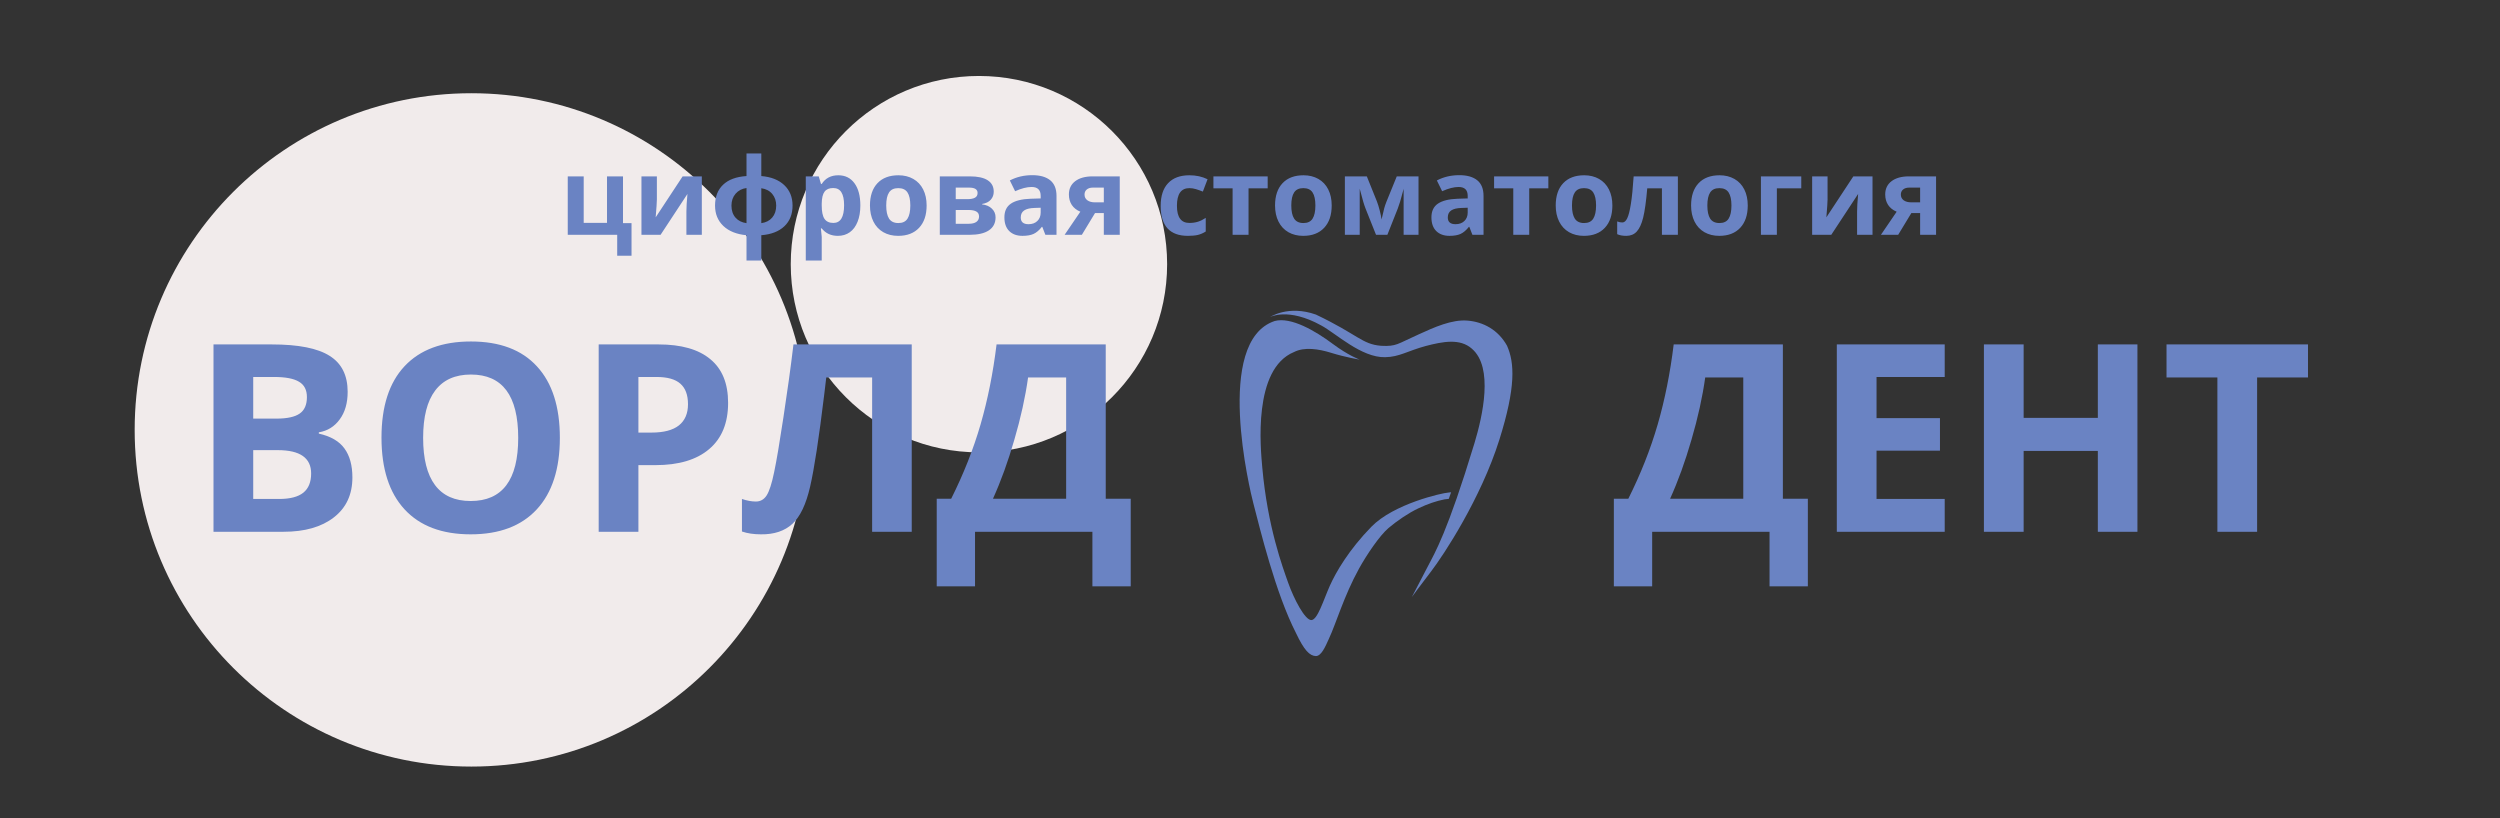
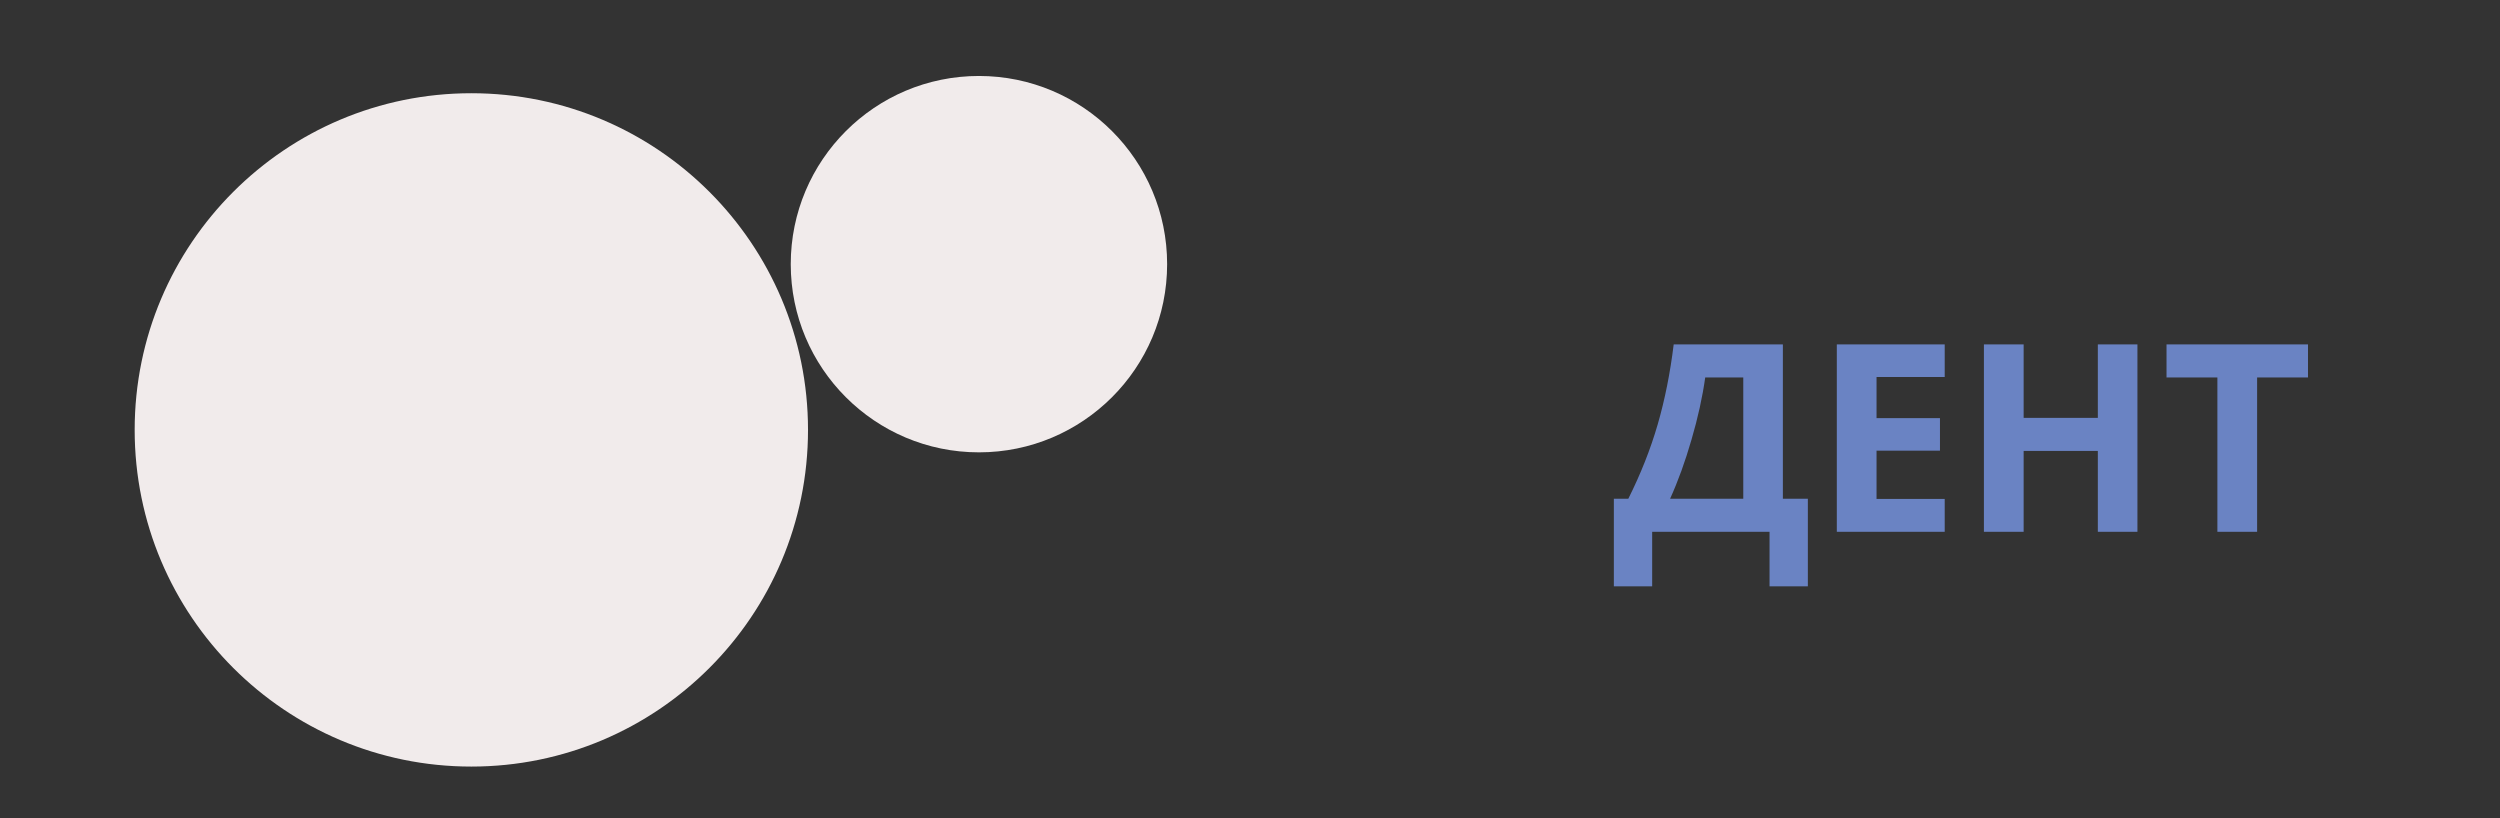
<svg xmlns="http://www.w3.org/2000/svg" width="724" height="237" viewBox="0 0 724 237" fill="none">
  <rect x="0" y="0" width="724" height="237" fill="#333333" stroke="none" />
  <circle cx="136.5" cy="124.5" r="97.5" fill="#F1EBEB" />
  <circle cx="283.5" cy="76.5" r="54.5" fill="#F1EBEB" />
  <g clip-path="url(#clip0_1028_1637)">
    <path d="M393.726 104.13C393.726 104.13 390.479 102.959 385.979 99.598C380.828 95.746 373.849 91.726 369.162 92.961C351.481 98.826 362.045 142.206 362.959 145.722C364.932 153.306 369.377 171.723 375.303 183.3C377.671 188.33 379.284 189.944 381.077 190C382.683 190 383.867 187.151 384.822 185.047C386.941 180.542 389.156 172.698 393.559 164.693C395.775 160.673 399.569 155.067 402.116 152.913C404.664 150.759 407.918 148.563 410.701 147.244C413.477 145.925 415.907 145.097 418.365 144.606C418.974 144.522 419.563 144.473 419.563 144.473L420.234 142.571C420.234 142.571 419.687 142.592 419.376 142.656C417.583 142.775 403.626 145.904 397.139 152.562C390.652 159.22 386.913 165.619 385.106 169.667C383.251 173.828 381.562 179.574 379.741 179.574C377.92 179.574 374.735 173.519 373.06 168.783C371.53 164.447 367.078 152.618 365.548 135.289C365.078 129.949 362.752 106.846 374.763 101.941C377.754 100.412 381.915 101.057 385.508 102.18C389.613 103.464 393.719 104.137 393.719 104.137L393.726 104.13Z" fill="#6A83C3" />
    <path d="M367.807 91.817C367.807 91.817 373.041 88.267 381.078 91.094C393.256 96.889 394.419 99.71 399.985 100.145C404.479 100.362 404.562 99.64 410.827 96.847C415.313 94.792 420.478 92.462 425.006 92.848C429.533 93.227 433.833 95.465 436.429 100.11C438.637 105.063 439.018 112.1 434.2 127.395C428.869 144.311 418.138 160.68 414.399 165.542C411.277 169.597 408.882 172.888 408.882 172.888C408.882 172.888 411.464 167.962 413.499 164.026C415.535 160.09 419.149 154.253 427 128.357C429.381 120.463 432.573 106.403 426.259 100.987C422.811 97.942 417.896 98.903 412.89 100.201C407.476 101.681 405.268 103.372 401.121 103.443C394.218 103.597 386.825 96.49 382.601 94.237C373.027 88.947 367.807 91.817 367.807 91.817Z" fill="#6A83C3" />
  </g>
-   <path d="M61.828 99.746H78.713C86.407 99.746 91.986 100.847 95.449 103.049C98.938 105.226 100.682 108.702 100.682 113.477C100.682 116.717 99.915 119.377 98.381 121.455C96.872 123.533 94.856 124.783 92.332 125.203V125.574C95.771 126.341 98.245 127.776 99.754 129.879C101.288 131.982 102.055 134.777 102.055 138.266C102.055 143.214 100.261 147.073 96.674 149.844C93.111 152.615 88.262 154 82.127 154H61.828V99.746ZM73.332 121.232H80.012C83.129 121.232 85.38 120.75 86.766 119.785C88.176 118.82 88.881 117.225 88.881 114.998C88.881 112.92 88.114 111.436 86.58 110.545C85.071 109.63 82.671 109.172 79.381 109.172H73.332V121.232ZM73.332 130.361V144.5H80.828C83.995 144.5 86.333 143.894 87.842 142.682C89.351 141.469 90.106 139.614 90.106 137.115C90.106 132.613 86.889 130.361 80.457 130.361H73.332ZM162.135 126.799C162.135 135.779 159.908 142.682 155.455 147.506C151.002 152.33 144.619 154.742 136.307 154.742C127.994 154.742 121.611 152.33 117.158 147.506C112.705 142.682 110.479 135.755 110.479 126.725C110.479 117.695 112.705 110.805 117.158 106.055C121.636 101.28 128.044 98.893 136.381 98.893C144.718 98.893 151.089 101.292 155.492 106.092C159.921 110.891 162.135 117.794 162.135 126.799ZM122.539 126.799C122.539 132.86 123.689 137.424 125.99 140.492C128.291 143.56 131.73 145.094 136.307 145.094C145.485 145.094 150.074 138.995 150.074 126.799C150.074 114.577 145.51 108.467 136.381 108.467C131.804 108.467 128.353 110.013 126.027 113.105C123.702 116.173 122.539 120.738 122.539 126.799ZM184.883 125.277H188.668C192.206 125.277 194.853 124.585 196.609 123.199C198.366 121.789 199.244 119.748 199.244 117.076C199.244 114.38 198.502 112.388 197.018 111.102C195.558 109.815 193.257 109.172 190.115 109.172H184.883V125.277ZM210.859 116.668C210.859 122.507 209.029 126.972 205.367 130.064C201.73 133.157 196.548 134.703 189.818 134.703H184.883V154H173.379V99.746H190.709C197.29 99.746 202.287 101.169 205.701 104.014C209.14 106.834 210.859 111.052 210.859 116.668ZM264.037 154H252.57V109.32H239.285L238.691 114.293C237.158 126.935 235.797 135.816 234.609 140.938C233.447 146.034 231.74 149.621 229.488 151.699C227.237 153.777 224.194 154.792 220.359 154.742C218.281 154.742 216.451 154.47 214.867 153.926V144.5C216.302 144.995 217.65 145.242 218.912 145.242C220.223 145.242 221.262 144.648 222.029 143.461C222.796 142.249 223.514 140.022 224.182 136.781C224.874 133.516 225.777 128.184 226.891 120.787C228.029 113.365 228.993 106.352 229.785 99.746H264.037V154ZM271.273 144.426H275.467C279.054 137.251 281.887 130.089 283.965 122.939C286.043 115.765 287.589 108.034 288.604 99.746H320.221V144.426H327.457V169.809H316.361V154H282.369V169.809H271.273V144.426ZM297.732 109.32C296.941 114.986 295.617 120.985 293.762 127.318C291.931 133.652 289.865 139.354 287.564 144.426H308.754V109.32H297.732Z" fill="#6A83C3" />
  <path d="M467.371 144.426H471.564C475.152 137.251 477.984 130.089 480.062 122.939C482.141 115.765 483.687 108.034 484.701 99.746H516.318V144.426H523.555V169.809H512.459V154H478.467V169.809H467.371V144.426ZM493.83 109.32C493.038 114.986 491.715 120.985 489.859 127.318C488.029 133.652 485.963 139.354 483.662 144.426H504.852V109.32H493.83ZM563.188 154H531.941V99.746H563.188V109.172H543.445V121.084H561.814V130.51H543.445V144.5H563.188V154ZM619 154H607.533V130.584H586.047V154H574.543V99.746H586.047V121.01H607.533V99.746H619V154ZM653.66 154H642.156V109.32H627.424V99.746H668.393V109.32H653.66V154Z" fill="#6A83C3" />
-   <path d="M180.421 64.624H182.889V74.07H178.741V68H164.422V51.077H169.039V64.534H175.79V51.077H180.421V64.624ZM190.23 51.077V57.768C190.23 58.474 190.114 60.2 189.882 62.944L197.692 51.077H203.248V68H198.782V61.249C198.782 60.048 198.883 58.353 199.085 56.163L191.305 68H185.765V51.077H190.23ZM220.473 50.986C223.299 51.218 225.514 52.091 227.118 53.605C228.723 55.119 229.525 57.096 229.525 59.539C229.525 62.031 228.733 64.029 227.148 65.533C225.564 67.026 223.339 67.889 220.473 68.121V75.447H216.189V68.121C213.334 67.859 211.098 66.966 209.484 65.442C207.879 63.908 207.077 61.94 207.077 59.539C207.077 56.986 207.854 54.972 209.408 53.499C210.962 52.016 213.223 51.178 216.189 50.986V44.447H220.473V50.986ZM211.83 59.539C211.83 60.961 212.219 62.122 212.996 63.02C213.773 63.908 214.837 64.443 216.189 64.624V54.453C214.888 54.624 213.833 55.174 213.026 56.102C212.229 57.031 211.83 58.176 211.83 59.539ZM224.787 59.539C224.787 58.206 224.409 57.086 223.652 56.178C222.895 55.26 221.835 54.705 220.473 54.513V64.624C221.815 64.443 222.87 63.903 223.637 63.005C224.404 62.107 224.787 60.951 224.787 59.539ZM242.648 68.303C240.66 68.303 239.101 67.581 237.971 66.138H237.729C237.89 67.551 237.971 68.368 237.971 68.59V75.447H233.354V51.077H237.108L237.759 53.272H237.971C239.051 51.597 240.65 50.759 242.77 50.759C244.768 50.759 246.332 51.531 247.462 53.075C248.592 54.619 249.157 56.764 249.157 59.508C249.157 61.315 248.89 62.884 248.355 64.216C247.83 65.548 247.078 66.562 246.1 67.258C245.121 67.955 243.97 68.303 242.648 68.303ZM241.286 54.453C240.146 54.453 239.313 54.806 238.789 55.512C238.264 56.209 237.991 57.364 237.971 58.978V59.478C237.971 61.294 238.239 62.596 238.773 63.383C239.318 64.17 240.176 64.564 241.347 64.564C243.415 64.564 244.45 62.859 244.45 59.448C244.45 57.783 244.192 56.536 243.678 55.709C243.173 54.871 242.376 54.453 241.286 54.453ZM256.65 59.508C256.65 61.183 256.922 62.45 257.467 63.308C258.022 64.165 258.92 64.594 260.162 64.594C261.393 64.594 262.276 64.17 262.811 63.323C263.355 62.465 263.628 61.194 263.628 59.508C263.628 57.833 263.355 56.577 262.811 55.739C262.266 54.902 261.373 54.483 260.131 54.483C258.9 54.483 258.012 54.902 257.467 55.739C256.922 56.567 256.65 57.823 256.65 59.508ZM268.351 59.508C268.351 62.263 267.624 64.418 266.171 65.972C264.718 67.526 262.694 68.303 260.101 68.303C258.476 68.303 257.043 67.95 255.802 67.243C254.561 66.527 253.607 65.502 252.941 64.17C252.275 62.838 251.942 61.284 251.942 59.508C251.942 56.743 252.664 54.594 254.107 53.06C255.55 51.526 257.578 50.759 260.192 50.759C261.817 50.759 263.25 51.112 264.491 51.819C265.732 52.525 266.686 53.539 267.352 54.861C268.018 56.183 268.351 57.732 268.351 59.508ZM287.786 55.512C287.786 56.42 287.499 57.197 286.923 57.843C286.358 58.479 285.521 58.888 284.411 59.069V59.19C285.611 59.332 286.56 59.745 287.256 60.432C287.963 61.108 288.316 61.945 288.316 62.944C288.316 64.589 287.67 65.846 286.378 66.713C285.087 67.571 283.24 68 280.838 68H272.165V51.077H280.838C283.159 51.077 284.895 51.456 286.045 52.212C287.206 52.959 287.786 54.059 287.786 55.512ZM283.533 62.702C283.533 62.036 283.275 61.557 282.761 61.264C282.246 60.961 281.474 60.81 280.445 60.81H276.782V64.806H280.536C281.514 64.806 282.256 64.624 282.761 64.261C283.275 63.888 283.533 63.368 283.533 62.702ZM283.109 55.876C283.109 54.846 282.292 54.331 280.657 54.331H276.782V57.677H280.127C281.106 57.677 281.847 57.535 282.352 57.253C282.857 56.97 283.109 56.511 283.109 55.876ZM302.741 68L301.848 65.699H301.727C300.95 66.678 300.148 67.359 299.32 67.743C298.503 68.116 297.433 68.303 296.111 68.303C294.487 68.303 293.205 67.838 292.267 66.91C291.338 65.982 290.874 64.66 290.874 62.944C290.874 61.148 291.5 59.826 292.751 58.978C294.012 58.121 295.91 57.647 298.442 57.556L301.379 57.465V56.723C301.379 55.008 300.501 54.15 298.745 54.15C297.393 54.15 295.804 54.559 293.977 55.376L292.448 52.258C294.396 51.239 296.555 50.729 298.927 50.729C301.197 50.729 302.938 51.224 304.149 52.212C305.36 53.201 305.965 54.705 305.965 56.723V68H302.741ZM301.379 60.159L299.593 60.22C298.251 60.26 297.252 60.502 296.596 60.946C295.94 61.39 295.612 62.066 295.612 62.975C295.612 64.276 296.359 64.927 297.852 64.927C298.922 64.927 299.774 64.62 300.41 64.004C301.056 63.388 301.379 62.571 301.379 61.552V60.159ZM313.307 68H308.312L312.868 61.31C311.778 60.855 310.95 60.2 310.385 59.342C309.83 58.484 309.553 57.475 309.553 56.315C309.553 54.68 310.163 53.398 311.384 52.47C312.615 51.541 314.291 51.077 316.41 51.077H324.281V68H319.664V61.703H317.121L313.307 68ZM314.079 56.345C314.079 57.051 314.356 57.606 314.911 58.01C315.466 58.403 316.193 58.6 317.091 58.6H319.664V54.331H316.5C315.744 54.331 315.148 54.518 314.714 54.892C314.291 55.255 314.079 55.739 314.079 56.345ZM344.034 68.303C338.767 68.303 336.133 65.412 336.133 59.629C336.133 56.753 336.849 54.559 338.282 53.045C339.715 51.521 341.769 50.759 344.443 50.759C346.401 50.759 348.156 51.143 349.71 51.91L348.348 55.482C347.622 55.189 346.945 54.952 346.32 54.77C345.694 54.579 345.069 54.483 344.443 54.483C342.041 54.483 340.84 56.188 340.84 59.599C340.84 62.909 342.041 64.564 344.443 64.564C345.331 64.564 346.153 64.448 346.91 64.216C347.667 63.974 348.424 63.6 349.181 63.096V67.046C348.434 67.521 347.677 67.849 346.91 68.03C346.153 68.212 345.195 68.303 344.034 68.303ZM367.118 51.077V54.544H361.578V68H356.961V54.544H351.406V51.077H367.118ZM373.959 59.508C373.959 61.183 374.232 62.45 374.777 63.308C375.332 64.165 376.23 64.594 377.471 64.594C378.702 64.594 379.585 64.17 380.12 63.323C380.665 62.465 380.938 61.194 380.938 59.508C380.938 57.833 380.665 56.577 380.12 55.739C379.575 54.902 378.682 54.483 377.441 54.483C376.21 54.483 375.322 54.902 374.777 55.739C374.232 56.567 373.959 57.823 373.959 59.508ZM385.66 59.508C385.66 62.263 384.934 64.418 383.48 65.972C382.027 67.526 380.004 68.303 377.411 68.303C375.786 68.303 374.353 67.95 373.112 67.243C371.871 66.527 370.917 65.502 370.251 64.17C369.585 62.838 369.252 61.284 369.252 59.508C369.252 56.743 369.973 54.594 371.417 53.06C372.86 51.526 374.888 50.759 377.501 50.759C379.126 50.759 380.559 51.112 381.8 51.819C383.042 52.525 383.995 53.539 384.661 54.861C385.327 56.183 385.66 57.732 385.66 59.508ZM410.802 68H406.488V54.665L406.246 55.603C405.701 57.732 405.212 59.342 404.778 60.432L401.781 68H398.496L395.454 60.371C395.02 59.261 394.556 57.702 394.061 55.694L393.773 54.665V68H389.475V51.077H395.832L398.738 58.297C399.041 59.074 399.319 59.967 399.571 60.977C399.833 61.986 400.01 62.849 400.101 63.565C400.434 62.051 400.691 60.967 400.873 60.31C401.064 59.645 401.271 59.034 401.493 58.479C401.715 57.924 402.719 55.457 404.505 51.077H410.802V68ZM426.408 68L425.515 65.699H425.394C424.617 66.678 423.815 67.359 422.987 67.743C422.17 68.116 421.1 68.303 419.778 68.303C418.154 68.303 416.872 67.838 415.934 66.91C415.005 65.982 414.541 64.66 414.541 62.944C414.541 61.148 415.167 59.826 416.418 58.978C417.679 58.121 419.576 57.647 422.109 57.556L425.046 57.465V56.723C425.046 55.008 424.168 54.15 422.412 54.15C421.06 54.15 419.471 54.559 417.644 55.376L416.115 52.258C418.063 51.239 420.222 50.729 422.594 50.729C424.864 50.729 426.605 51.224 427.816 52.212C429.027 53.201 429.632 54.705 429.632 56.723V68H426.408ZM425.046 60.159L423.26 60.22C421.918 60.26 420.919 60.502 420.263 60.946C419.607 61.39 419.279 62.066 419.279 62.975C419.279 64.276 420.026 64.927 421.519 64.927C422.589 64.927 423.441 64.62 424.077 64.004C424.723 63.388 425.046 62.571 425.046 61.552V60.159ZM448.402 51.077V54.544H442.862V68H438.245V54.544H432.69V51.077H448.402ZM455.244 59.508C455.244 61.183 455.516 62.45 456.061 63.308C456.616 64.165 457.514 64.594 458.755 64.594C459.986 64.594 460.869 64.17 461.404 63.323C461.949 62.465 462.222 61.194 462.222 59.508C462.222 57.833 461.949 56.577 461.404 55.739C460.859 54.902 459.966 54.483 458.725 54.483C457.494 54.483 456.606 54.902 456.061 55.739C455.516 56.567 455.244 57.823 455.244 59.508ZM466.944 59.508C466.944 62.263 466.218 64.418 464.765 65.972C463.312 67.526 461.288 68.303 458.695 68.303C457.07 68.303 455.637 67.95 454.396 67.243C453.155 66.527 452.201 65.502 451.535 64.17C450.869 62.838 450.536 61.284 450.536 59.508C450.536 56.743 451.258 54.594 452.701 53.06C454.144 51.526 456.172 50.759 458.786 50.759C460.41 50.759 461.843 51.112 463.084 51.819C464.326 52.525 465.279 53.539 465.945 54.861C466.611 56.183 466.944 57.732 466.944 59.508ZM485.911 68H481.294V54.544H477.041C476.718 58.328 476.324 61.153 475.86 63.02C475.396 64.877 474.775 66.224 473.998 67.061C473.231 67.889 472.222 68.303 470.971 68.303C469.901 68.303 469.023 68.141 468.337 67.818V64.125C468.831 64.327 469.326 64.428 469.82 64.428C470.396 64.428 470.875 64.014 471.258 63.187C471.652 62.359 472 60.982 472.303 59.054C472.616 57.117 472.883 54.458 473.105 51.077H485.911V68ZM494.448 59.508C494.448 61.183 494.72 62.45 495.265 63.308C495.82 64.165 496.718 64.594 497.959 64.594C499.191 64.594 500.074 64.17 500.608 63.323C501.153 62.465 501.426 61.194 501.426 59.508C501.426 57.833 501.153 56.577 500.608 55.739C500.063 54.902 499.17 54.483 497.929 54.483C496.698 54.483 495.81 54.902 495.265 55.739C494.72 56.567 494.448 57.823 494.448 59.508ZM506.148 59.508C506.148 62.263 505.422 64.418 503.969 65.972C502.516 67.526 500.492 68.303 497.899 68.303C496.274 68.303 494.841 67.95 493.6 67.243C492.359 66.527 491.405 65.502 490.739 64.17C490.073 62.838 489.74 61.284 489.74 59.508C489.74 56.743 490.462 54.594 491.905 53.06C493.348 51.526 495.376 50.759 497.99 50.759C499.614 50.759 501.047 51.112 502.289 51.819C503.53 52.525 504.483 53.539 505.149 54.861C505.815 56.183 506.148 57.732 506.148 59.508ZM521.648 51.077V54.544H514.58V68H509.963V51.077H521.648ZM529.262 51.077V57.768C529.262 58.474 529.146 60.2 528.914 62.944L536.725 51.077H542.28V68H537.814V61.249C537.814 60.048 537.915 58.353 538.117 56.163L530.337 68H524.797V51.077H529.262ZM549.712 68H544.717L549.273 61.31C548.183 60.855 547.356 60.2 546.791 59.342C546.236 58.484 545.958 57.475 545.958 56.315C545.958 54.68 546.569 53.398 547.79 52.47C549.021 51.541 550.696 51.077 552.815 51.077H560.686V68H556.069V61.703H553.526L549.712 68ZM550.484 56.345C550.484 57.051 550.761 57.606 551.316 58.01C551.871 58.403 552.598 58.6 553.496 58.6H556.069V54.331H552.906C552.149 54.331 551.554 54.518 551.12 54.892C550.696 55.255 550.484 55.739 550.484 56.345Z" fill="#6A83C3" />
  <defs>
    <clipPath id="clip0_1028_1637">
-       <rect width="79" height="100" fill="white" transform="translate(359 90)" />
-     </clipPath>
+       </clipPath>
  </defs>
</svg>